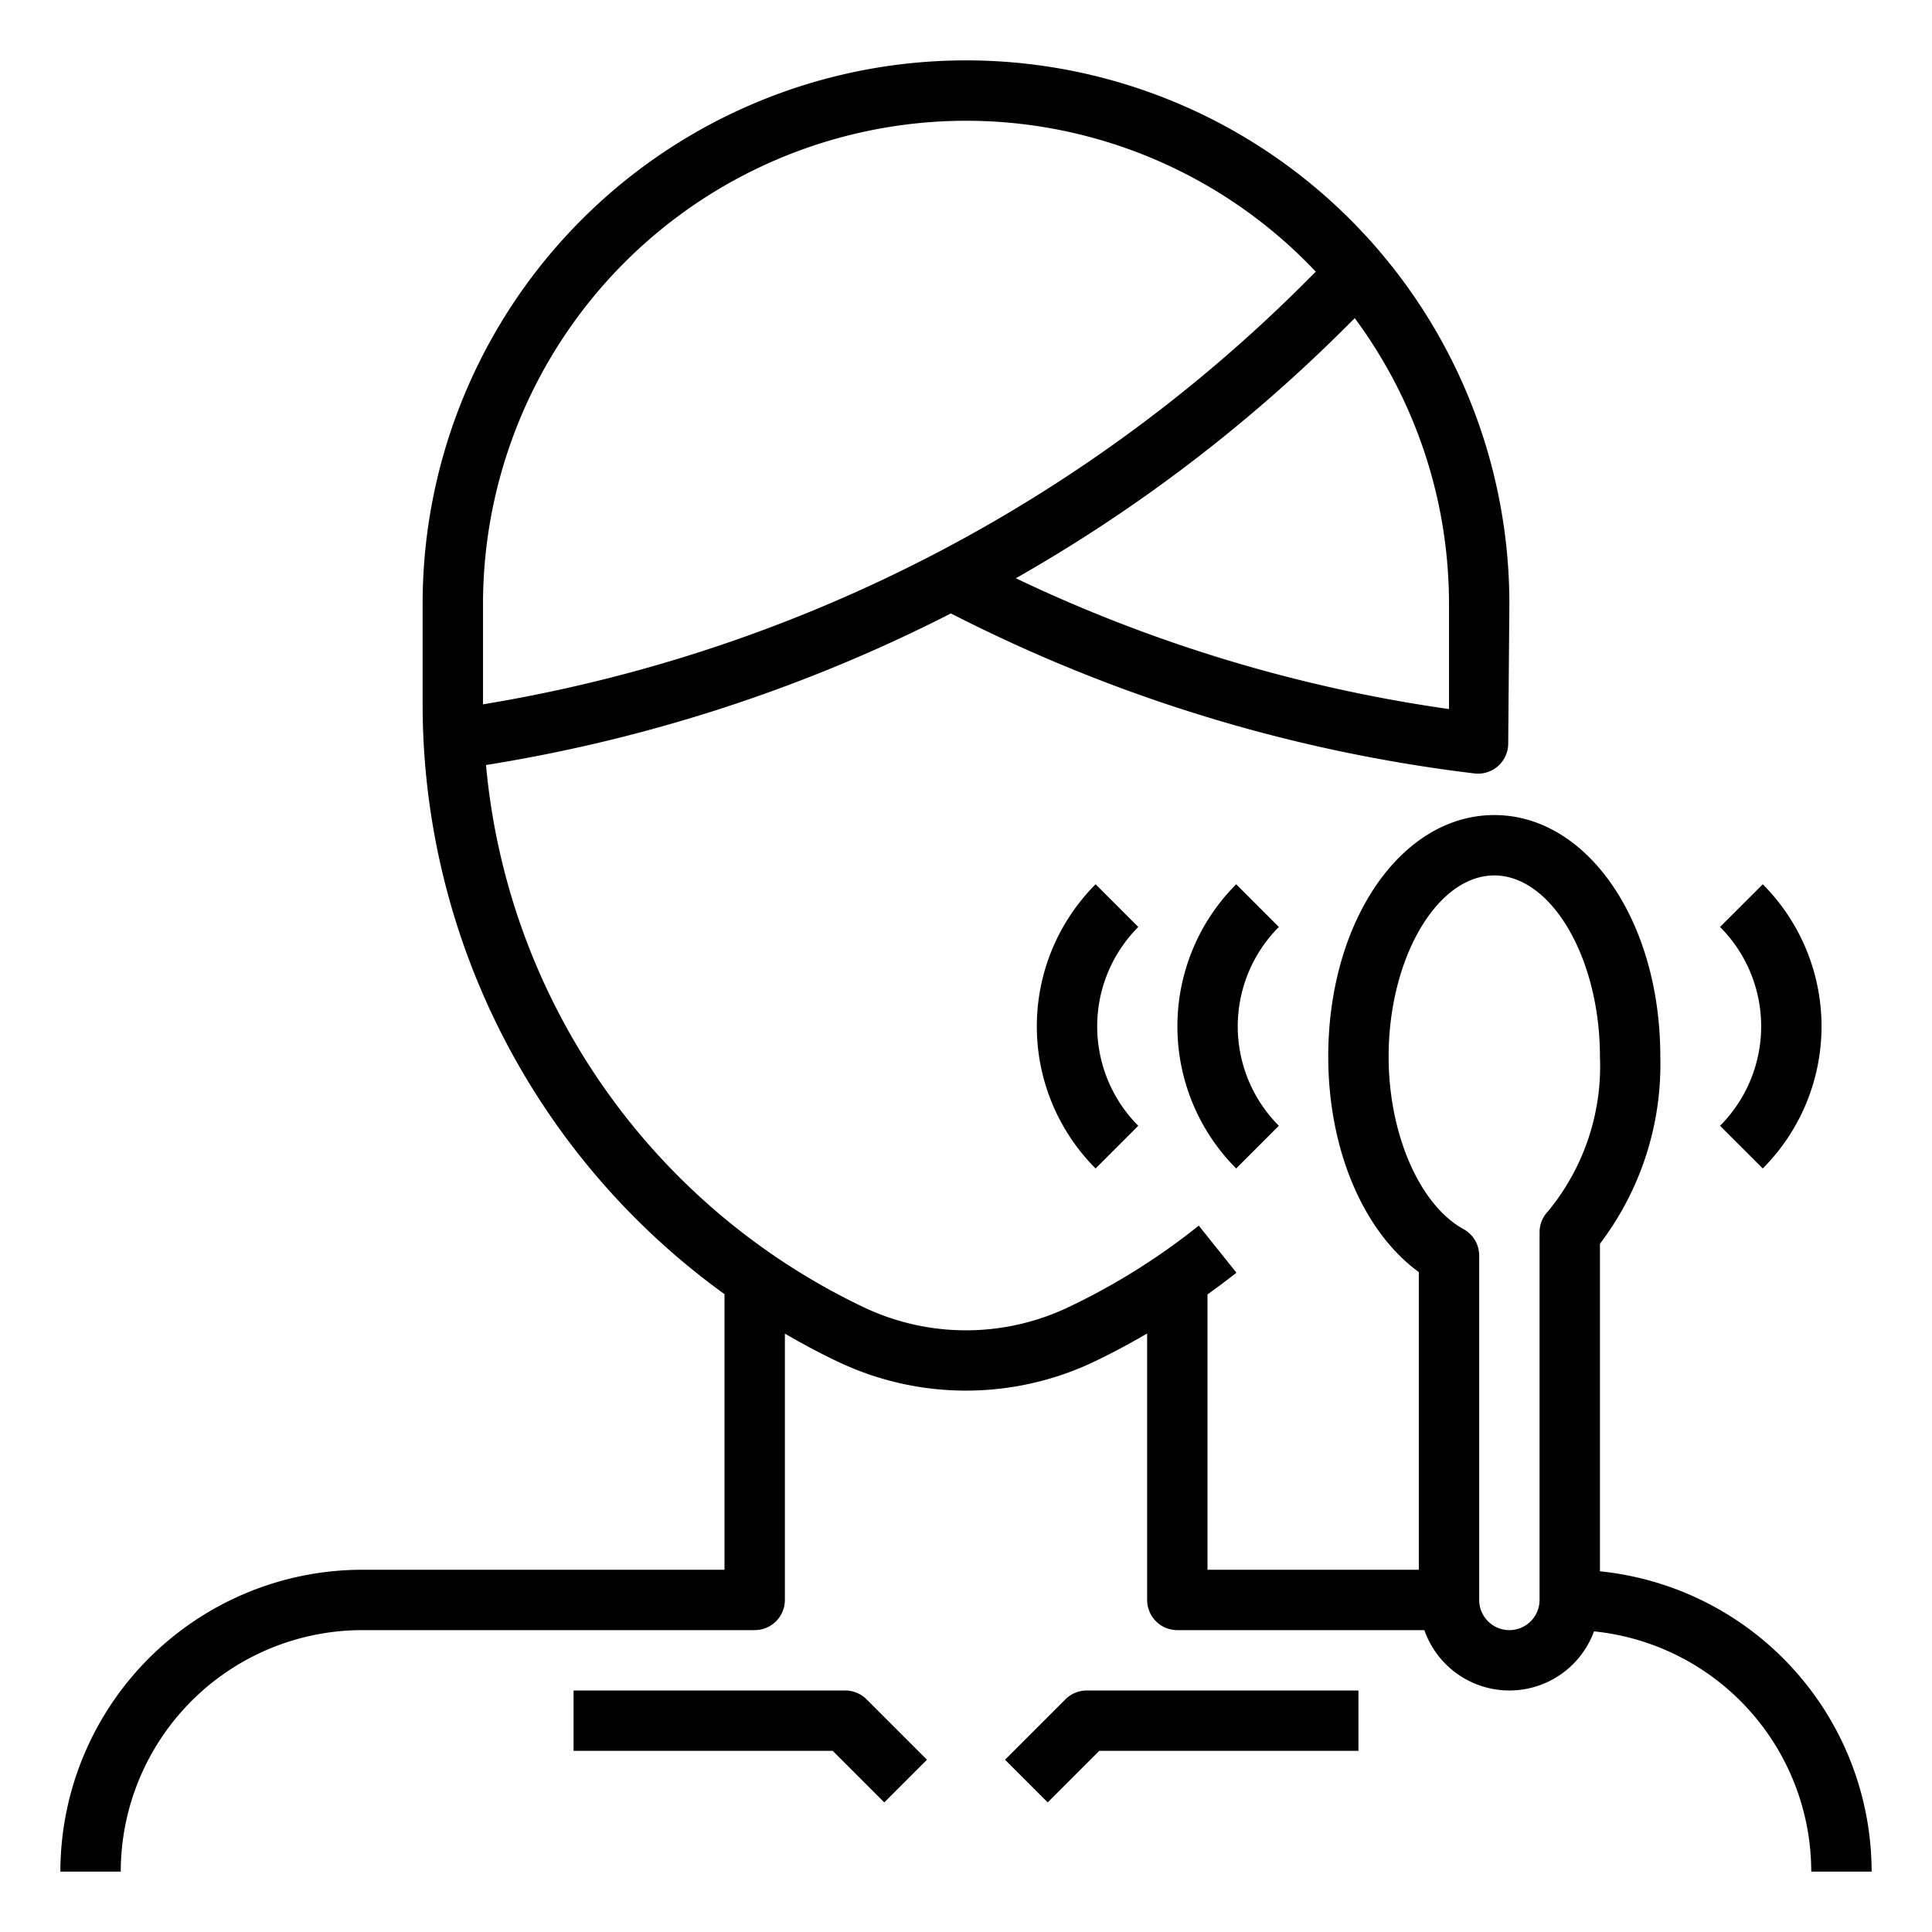
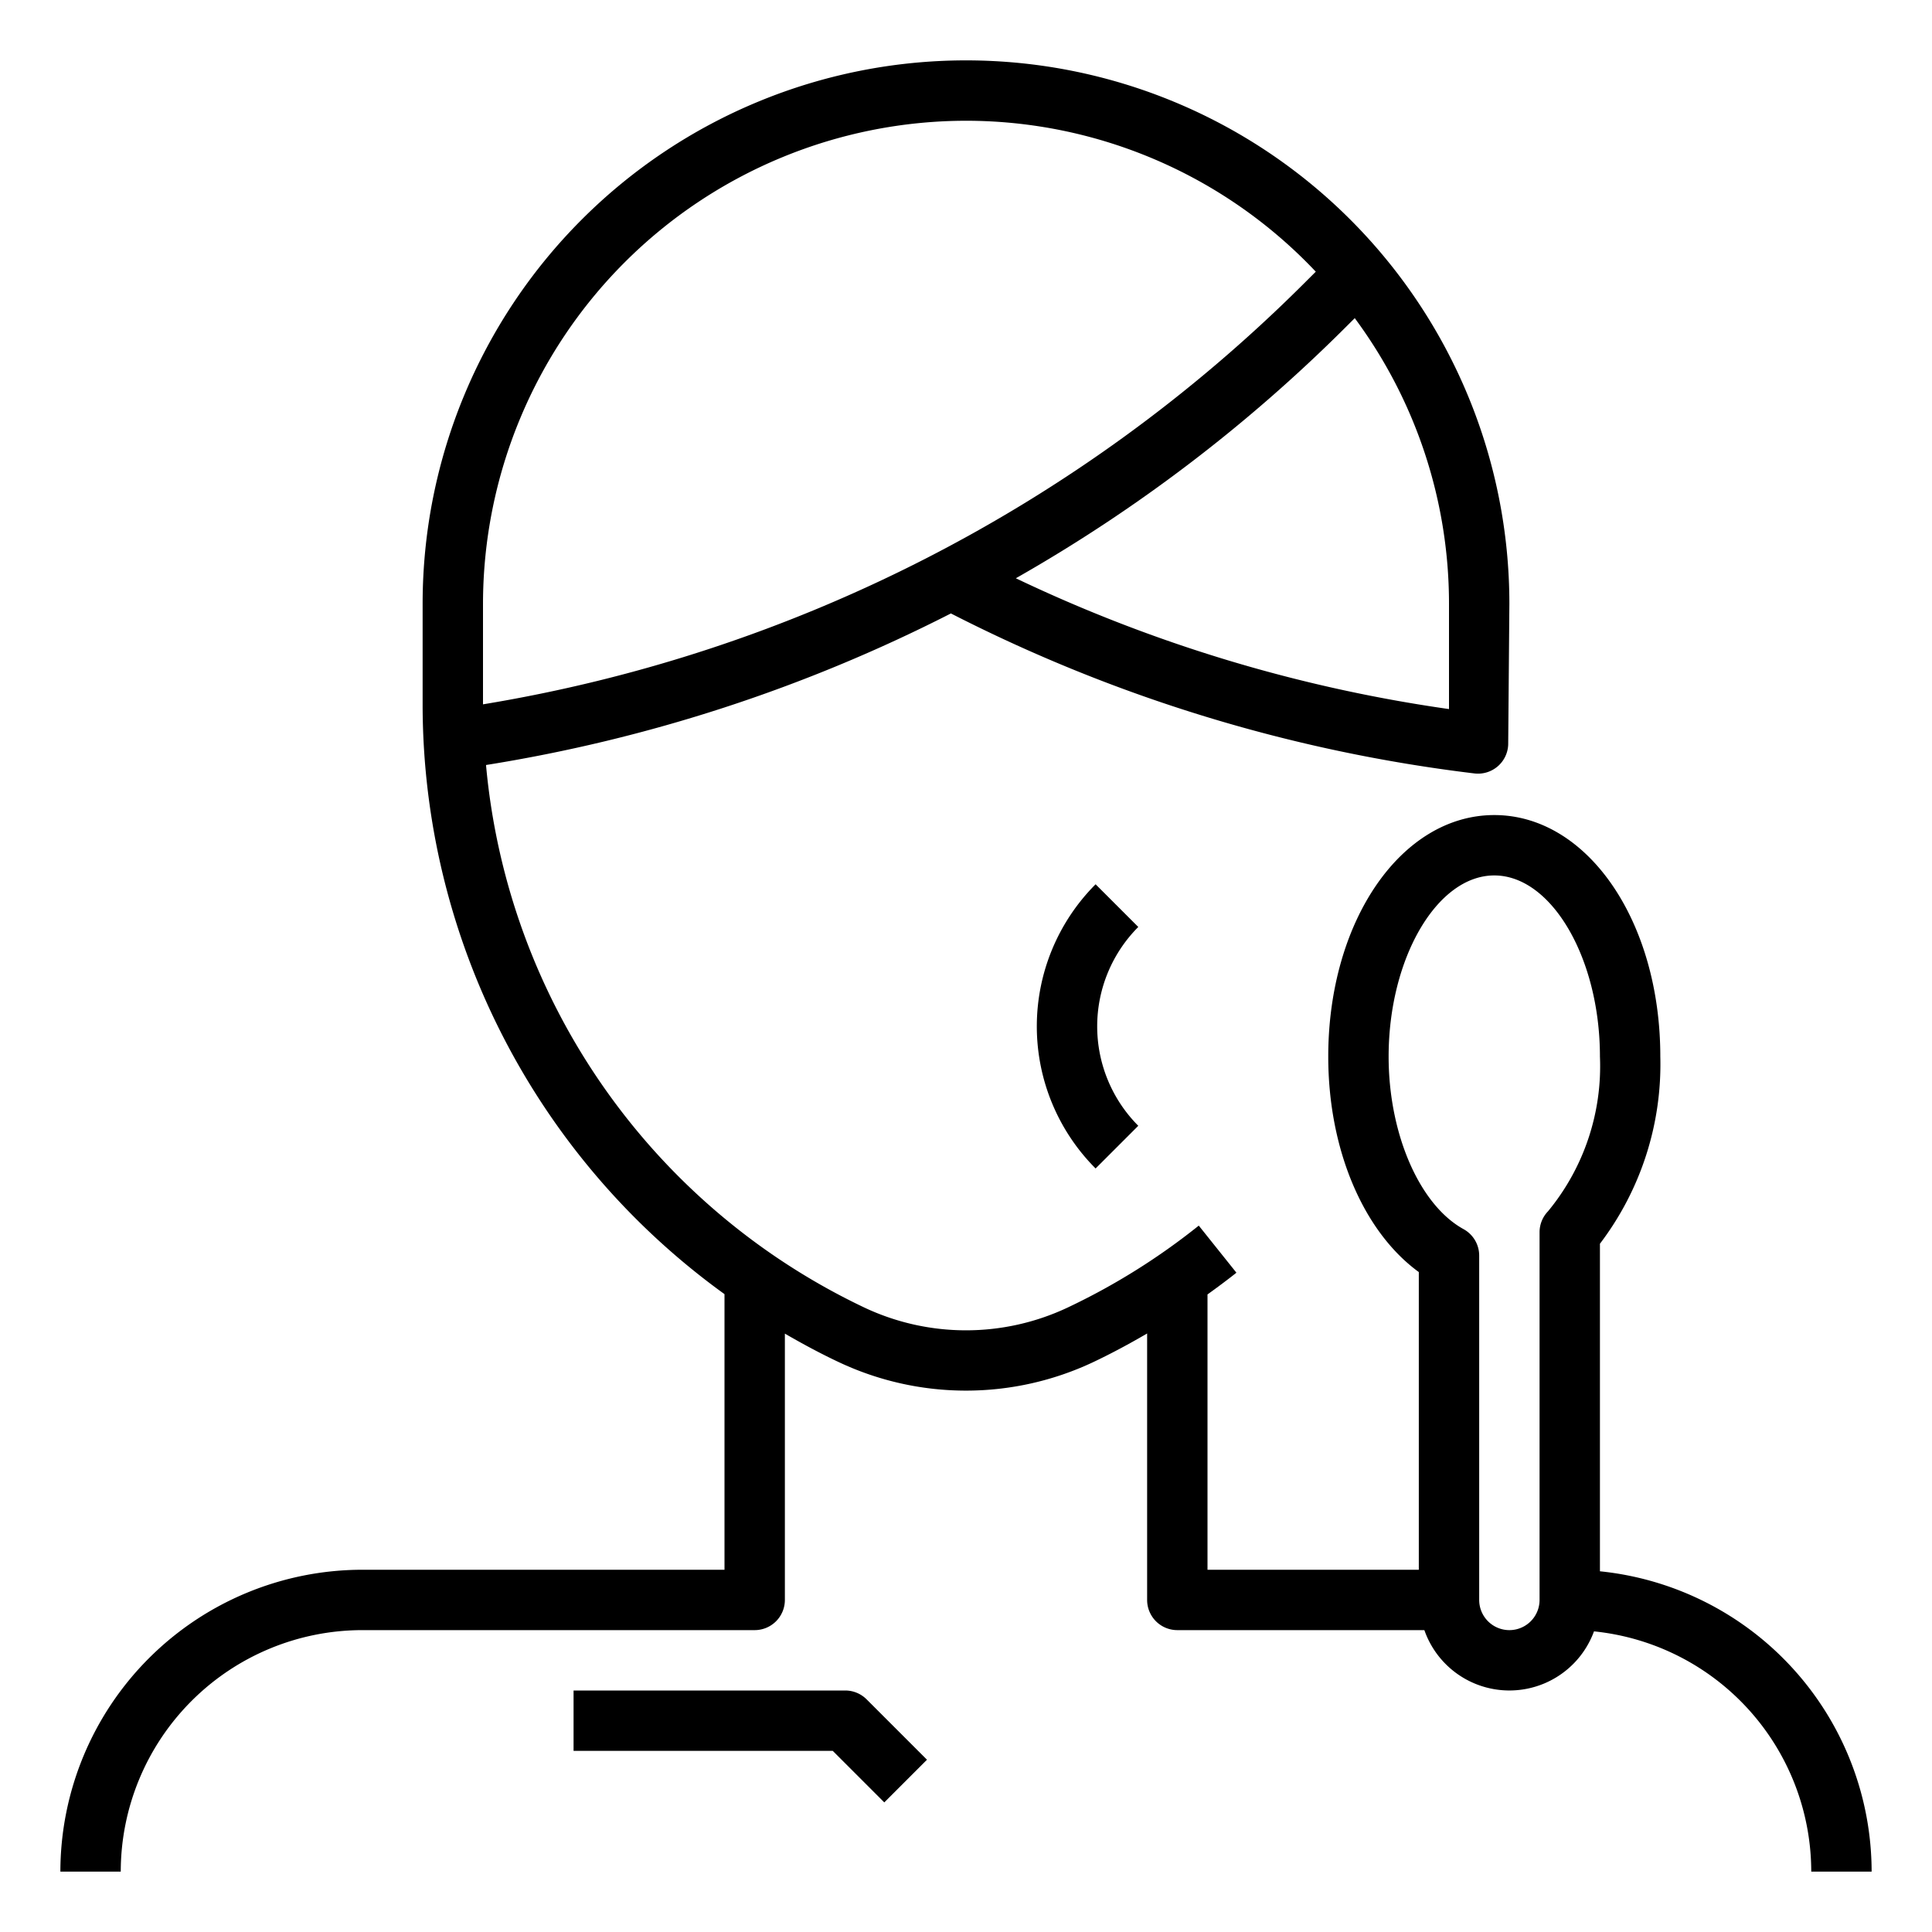
<svg xmlns="http://www.w3.org/2000/svg" data-name="Layer 1" viewBox="0 0 64 64" x="0px" y="0px" aria-hidden="true" width="64px" height="64px">
  <defs>
    <linearGradient class="cerosgradient" data-cerosgradient="true" id="CerosGradient_idb163ab3e2" gradientUnits="userSpaceOnUse" x1="50%" y1="100%" x2="50%" y2="0%">
      <stop offset="0%" stop-color="#d1d1d1" />
      <stop offset="100%" stop-color="#d1d1d1" />
    </linearGradient>
    <linearGradient />
  </defs>
  <title>Vibration-Ionic-Massage-Lift-Skin-Facia-Refreshing</title>
-   <path d="M40.95,29.293a6.663,6.663,0,0,0,0,9.414l1.414-1.414a4.662,4.662,0,0,1,0-6.586Z" />
  <path d="M36.293,29.293a6.663,6.663,0,0,0,0,9.414l1.414-1.414a4.664,4.664,0,0,1,0-6.586Z" />
  <path d="M53,52.051V41.2A9.82,9.82,0,0,0,55,35c0-4.486-2.416-8-5.5-8S44,30.514,44,35c0,3.08,1.161,5.8,3,7.139V52H40V42.88c.323-.233.644-.47.958-.72L39.711,40.6a21.968,21.968,0,0,1-4.343,2.714,7.894,7.894,0,0,1-6.736,0A22.1,22.1,0,0,1,16.1,25.342a51.855,51.855,0,0,0,15.4-5.021,51.587,51.587,0,0,0,17.342,5.3,1,1,0,0,0,1.119-.957L50,20a18,18,0,0,0-36,0v3.4a24.1,24.1,0,0,0,10,19.47V52H12A10.011,10.011,0,0,0,2,62H4a8.009,8.009,0,0,1,8-8H25a1,1,0,0,0,1-1V44.178c.579.335,1.169.654,1.781.942a9.881,9.881,0,0,0,8.438,0c.6-.285,1.2-.607,1.781-.947V53a1,1,0,0,0,1,1h8.184a2.984,2.984,0,0,0,5.619.041A8.01,8.01,0,0,1,60,62h2A10.013,10.013,0,0,0,53,52.051ZM48,23.368l0,.121a49.515,49.515,0,0,1-14.349-4.333,51.481,51.481,0,0,0,10.909-8.3l.318-.317A15.894,15.894,0,0,1,48,20ZM32,4A15.938,15.938,0,0,1,43.587,9l-.445.444A49.992,49.992,0,0,1,16,23.332V20A16.019,16.019,0,0,1,32,4ZM51,40.819V53a1,1,0,0,1-2,0V41.593a1,1,0,0,0-.518-.876C47.021,39.912,46,37.561,46,35c0-3.252,1.6-6,3.5-6S53,31.748,53,35a7.549,7.549,0,0,1-1.721,5.127A1,1,0,0,0,51,40.819Z" />
  <path d="M28,56H19v2h8.586l1.707,1.707,1.414-1.414-2-2A1,1,0,0,0,28,56Z" />
-   <path d="M35.293,56.293l-2,2,1.414,1.414L36.414,58H45V56H36A1,1,0,0,0,35.293,56.293Z" />
-   <path d="M58.394,38.707a6.665,6.665,0,0,0,0-9.414l-1.415,1.414a4.662,4.662,0,0,1,0,6.586Z" />
</svg>